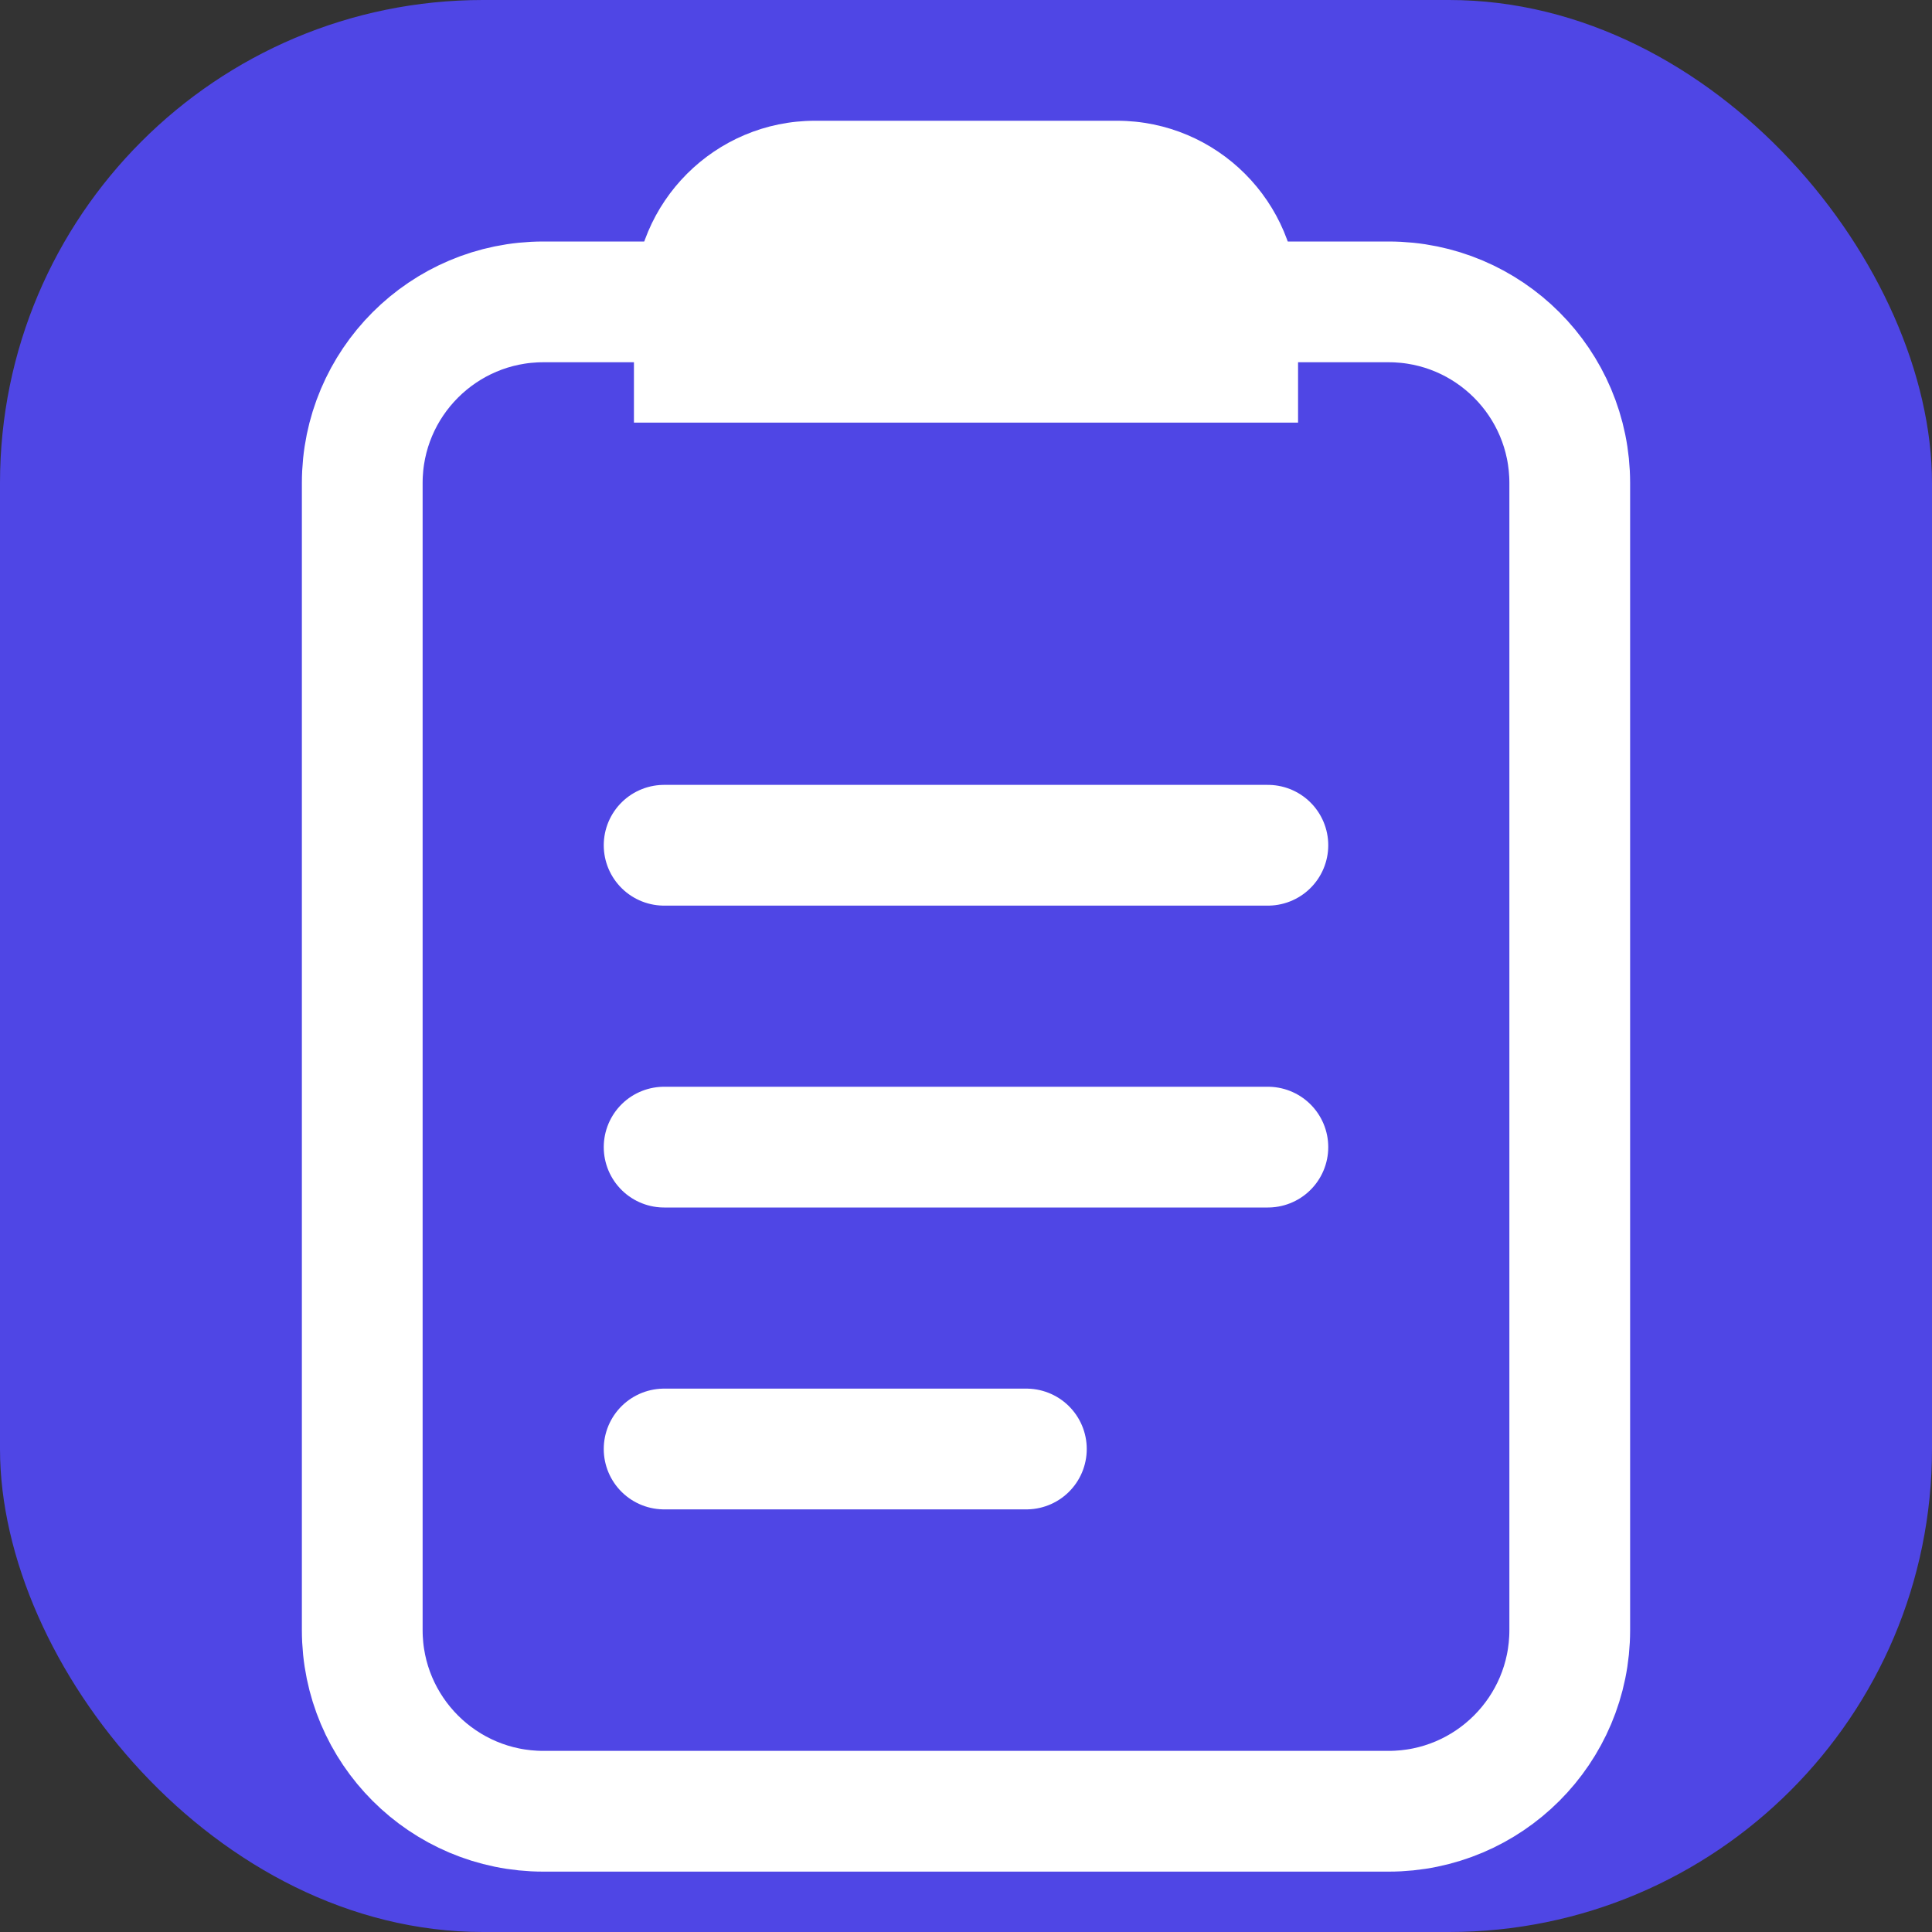
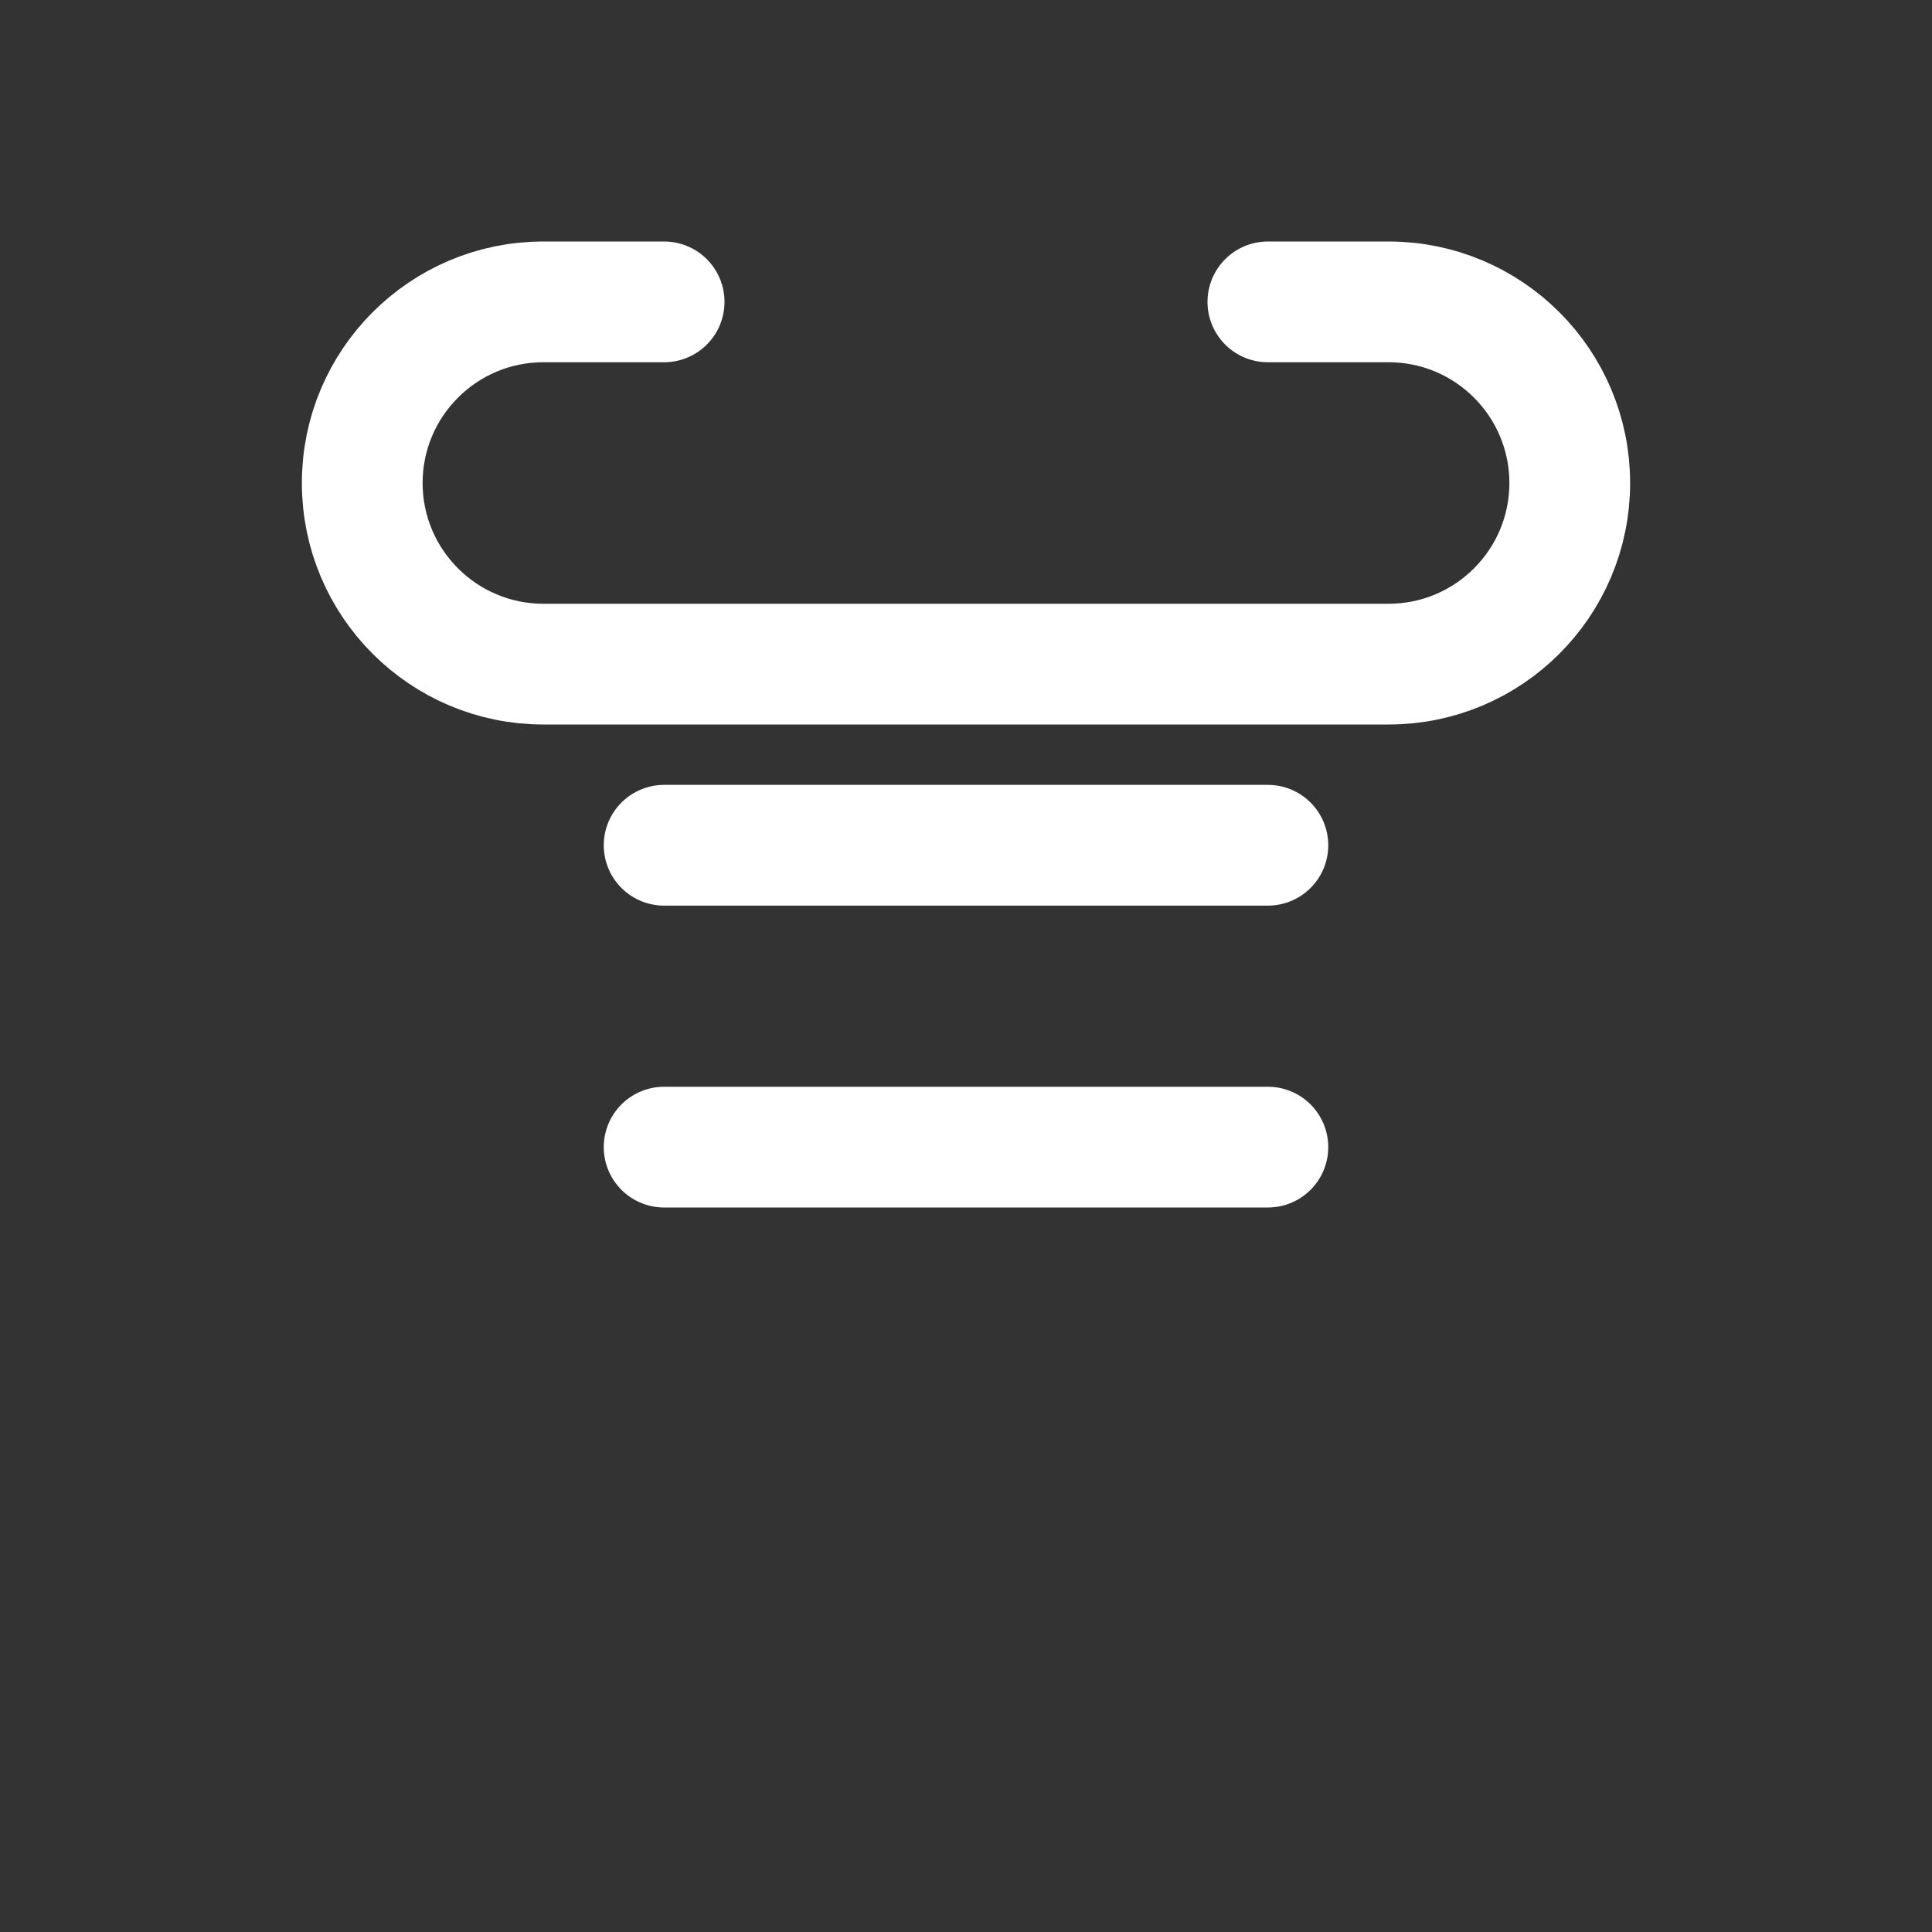
<svg xmlns="http://www.w3.org/2000/svg" viewBox="0 0 512 512">
  <rect x="0" y="0" width="512" height="512" fill="#333333" stroke="none" />
-   <rect width="512" height="512" rx="128" fill="#4f46e5" />
-   <path d="M176 80h-32c-26.5 0-48 21.5-48 48v304c0 26.5 21.5 48 48 48h224c26.5 0 48-21.5 48-48V128c0-26.5-21.5-48-48-48h-32" stroke="white" stroke-width="32" fill="none" stroke-linecap="round" stroke-linejoin="round" />
-   <path d="M168 80c0-26.5 21.5-48 48-48h80c26.5 0 48 21.5 48 48v32h-176V80z" fill="white" />
+   <path d="M176 80h-32c-26.5 0-48 21.5-48 48c0 26.5 21.5 48 48 48h224c26.5 0 48-21.5 48-48V128c0-26.5-21.5-48-48-48h-32" stroke="white" stroke-width="32" fill="none" stroke-linecap="round" stroke-linejoin="round" />
  <line x1="176" y1="224" x2="336" y2="224" stroke="white" stroke-width="32" stroke-linecap="round" />
  <line x1="176" y1="304" x2="336" y2="304" stroke="white" stroke-width="32" stroke-linecap="round" />
-   <line x1="176" y1="384" x2="272" y2="384" stroke="white" stroke-width="32" stroke-linecap="round" />
</svg>